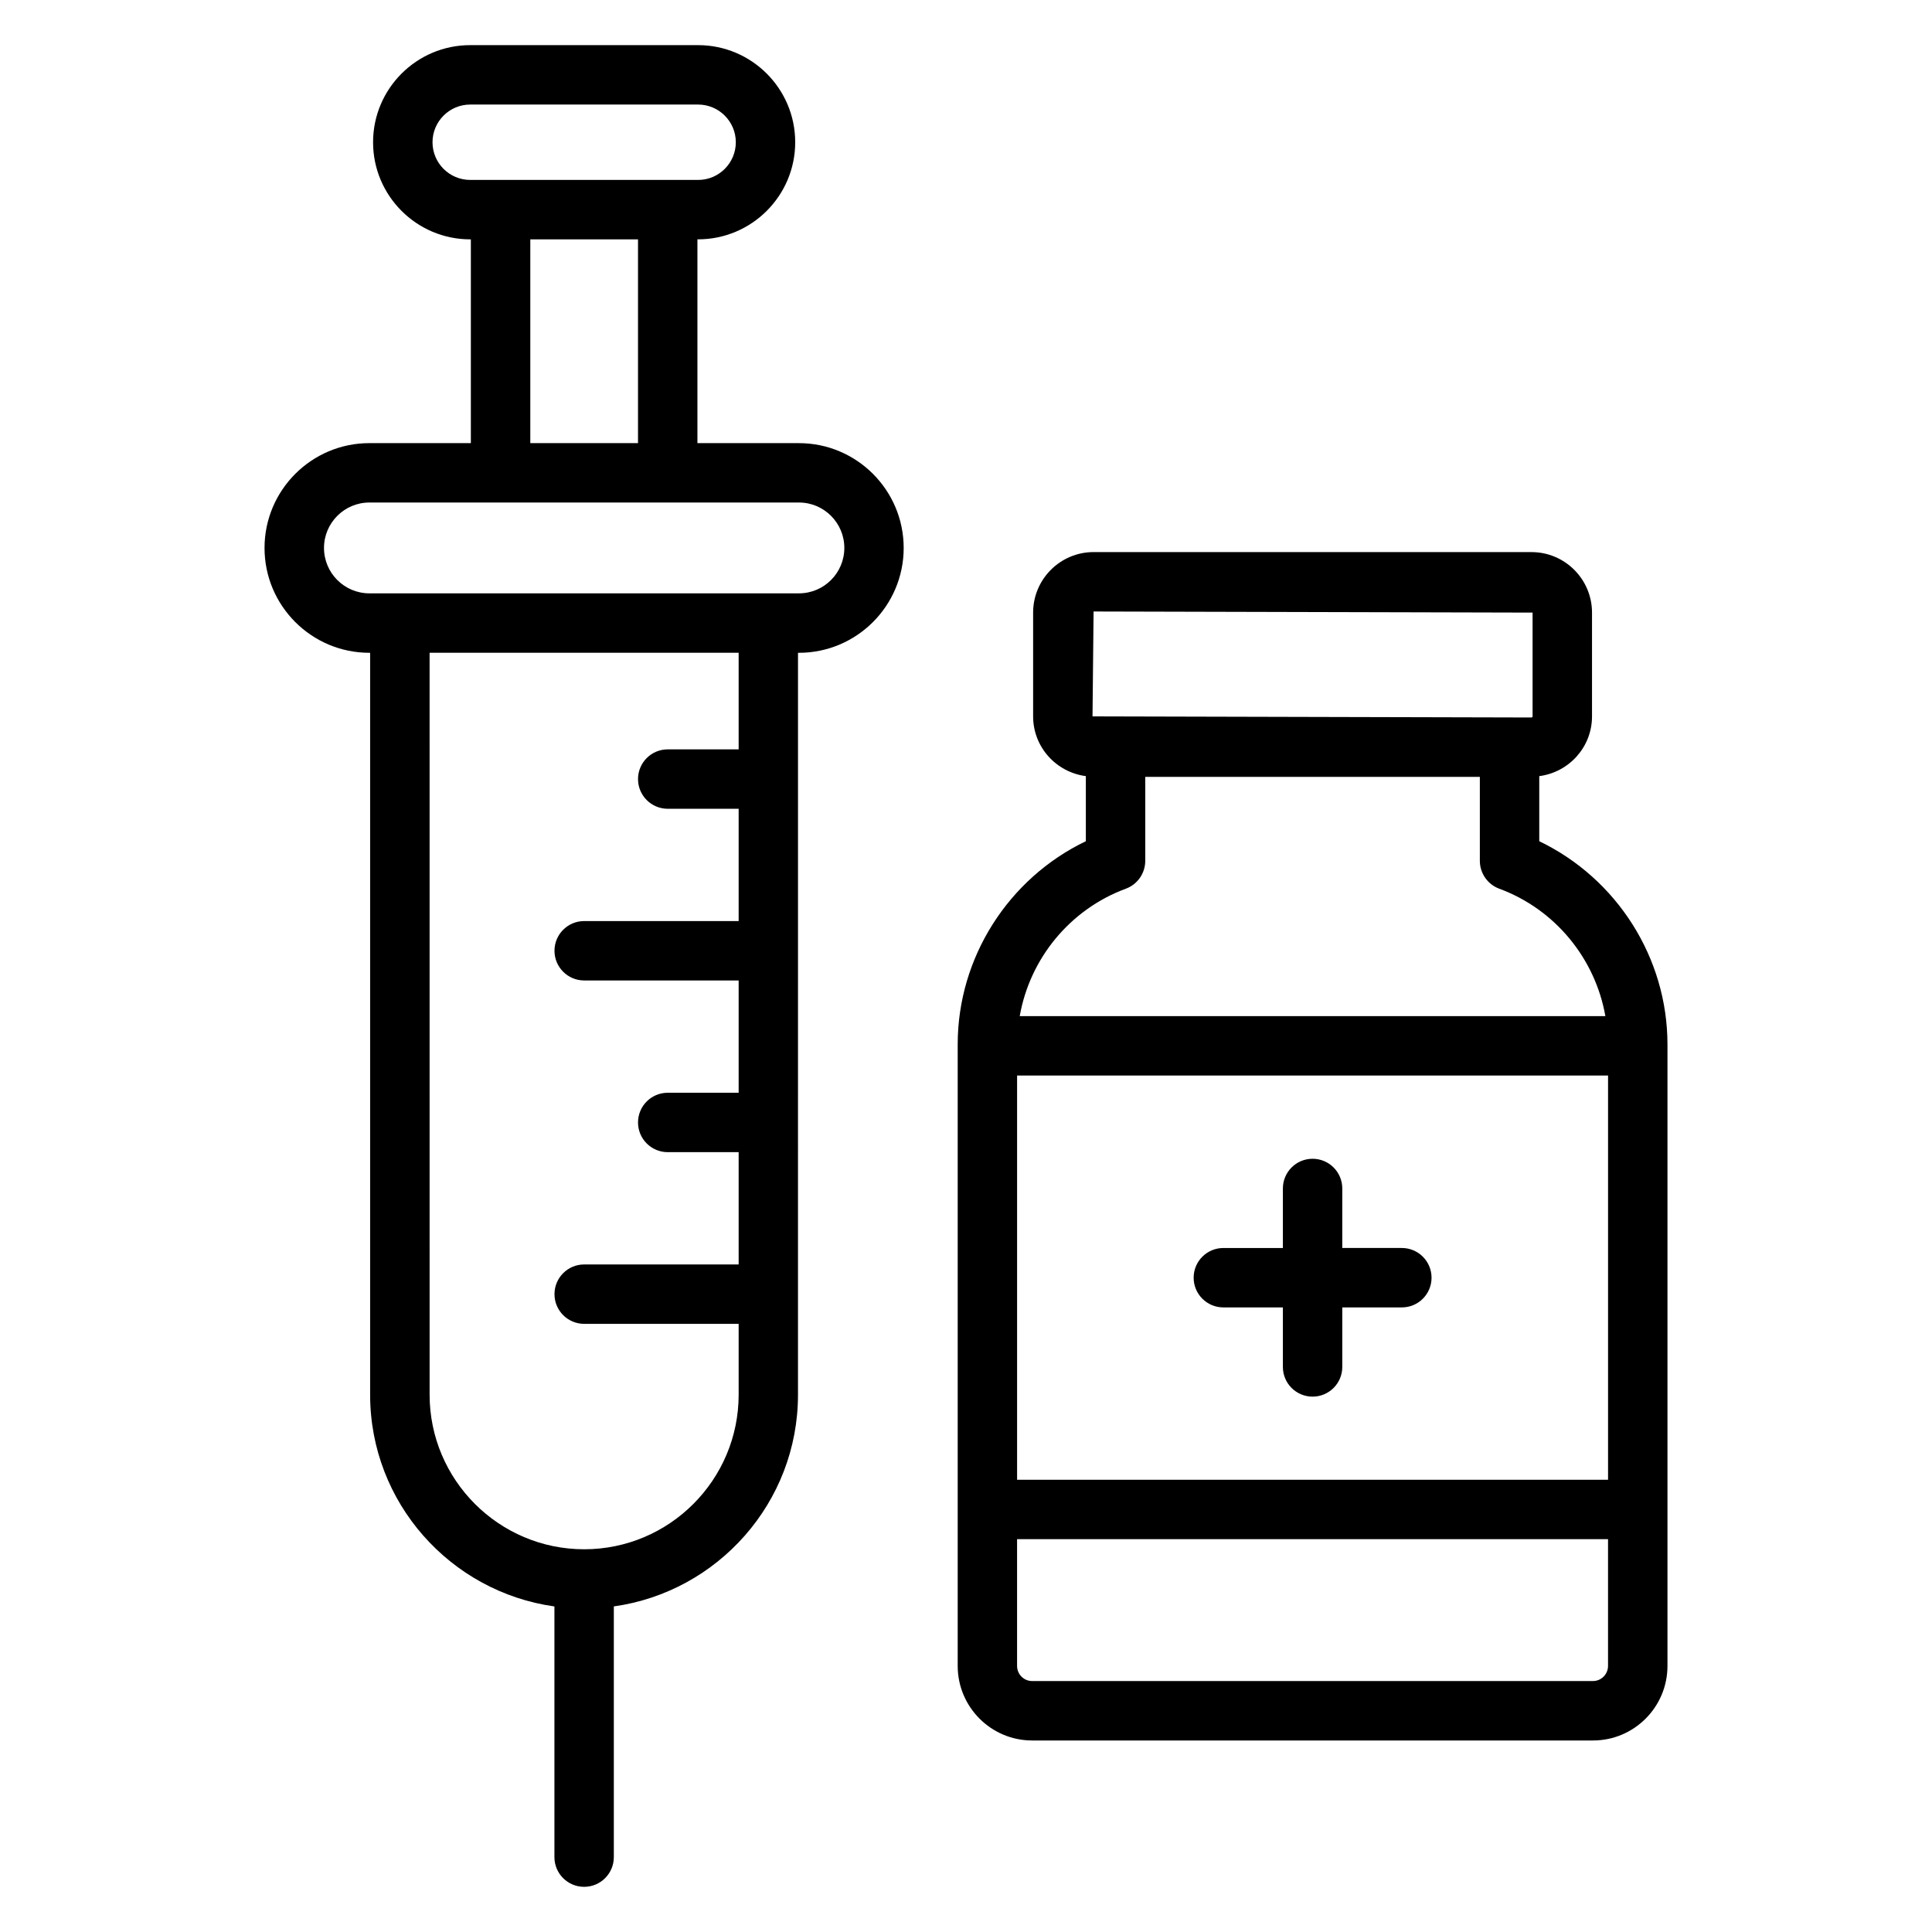
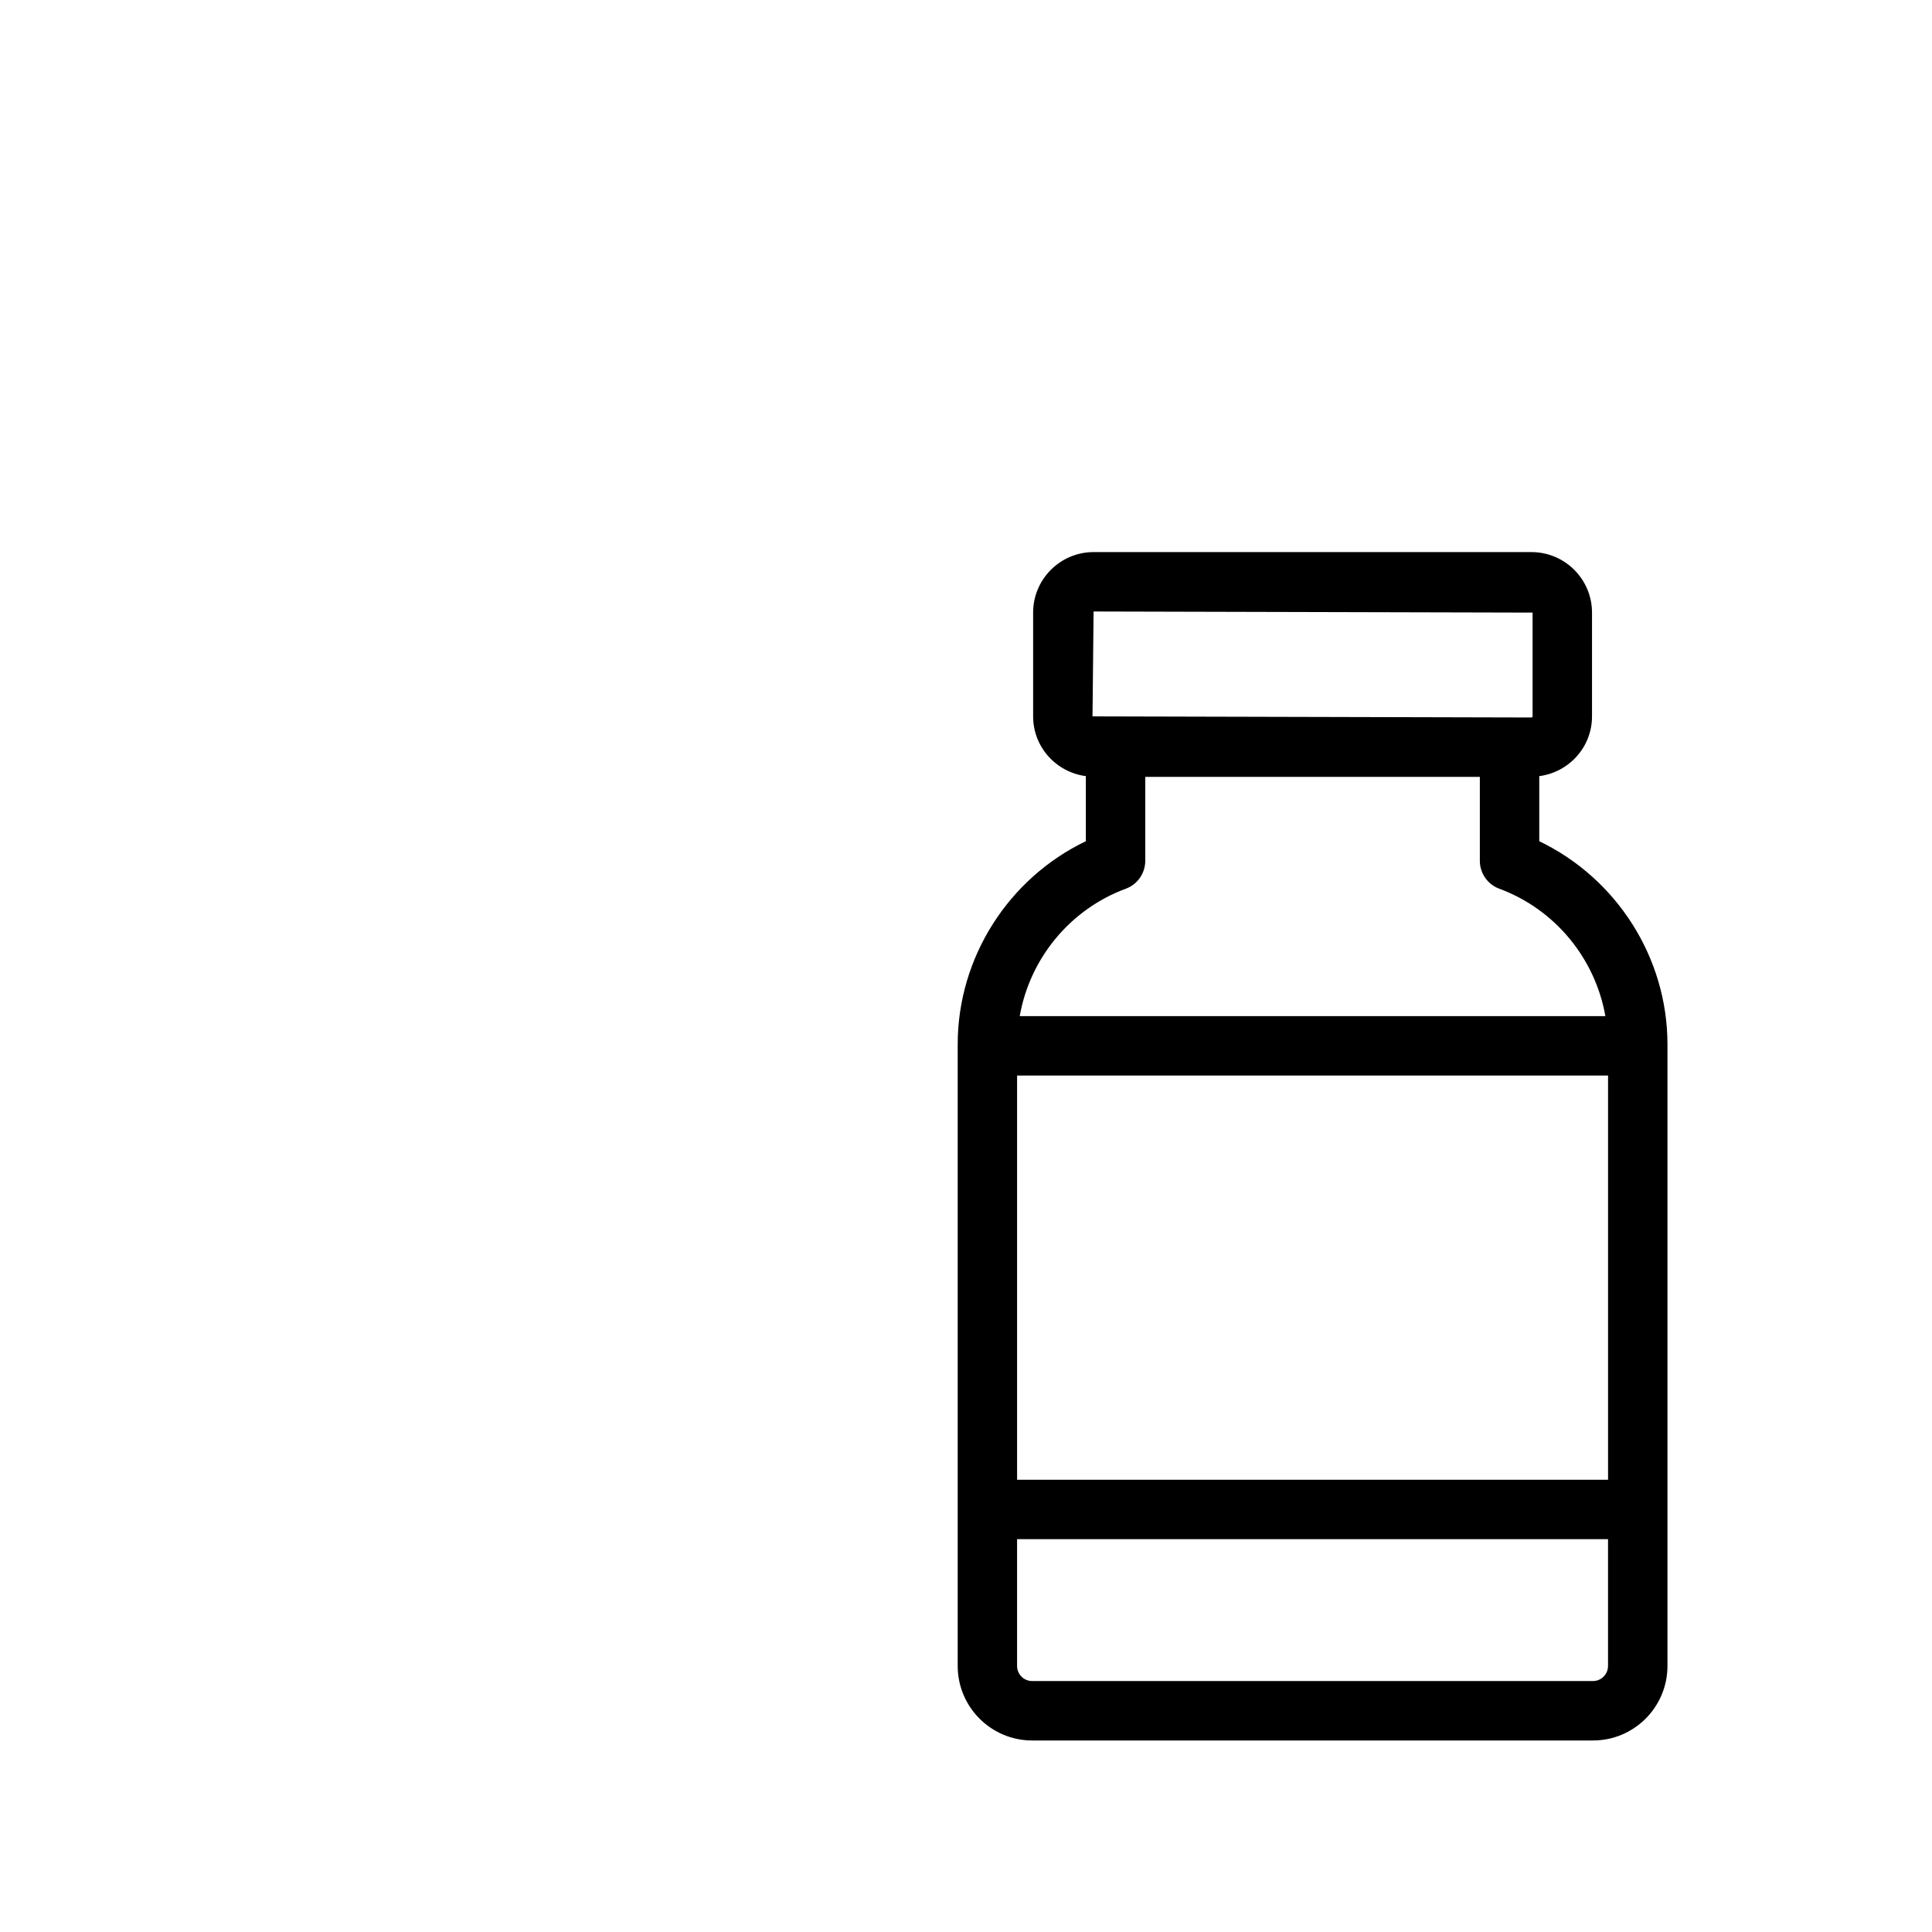
<svg xmlns="http://www.w3.org/2000/svg" fill="#000000" width="800px" height="800px" version="1.1" viewBox="144 144 512 512">
  <g>
    <path d="m551.92 366.93v-17.246c7.863-1.023 13.98-7.691 13.98-15.832v-27.504c0-8.84-7.195-16.035-16.035-16.035l-116.05-0.004c-8.84 0-16.027 7.195-16.027 16.035v27.504c0 8.141 6.109 14.809 13.973 15.832v17.246c-20.523 9.855-33.961 30.836-33.961 53.828v164.74c0 10.887 8.848 19.75 19.719 19.75h148.65c10.879 0 19.727-8.855 19.727-19.75v-164.73c-0.008-22.996-13.453-43.973-33.973-53.828zm-138.38 62.102h156.61v107.12h-156.61zm20.27-122.98 116.34 0.293v27.504c0 0.133-0.141 0.293-0.293 0.293l-116.33-0.293zm8.551 73.461c3.094-1.141 5.141-4.094 5.141-7.383v-22.246h88.672v22.246c0 3.289 2.055 6.242 5.141 7.383 14.855 5.488 25.457 18.562 28.125 33.777h-155.2c2.66-15.215 13.266-28.289 28.121-33.777zm123.79 209.98h-148.64c-2.188 0-3.977-1.793-3.977-4.008v-33.59h156.61v33.59c-0.008 2.215-1.785 4.008-3.992 4.008z" />
-     <path d="m515.5 474.73h-15.785l0.004-15.773c0-4.344-3.519-7.871-7.871-7.871s-7.871 3.527-7.871 7.871v15.777h-15.777c-4.352 0-7.871 3.527-7.871 7.871s3.519 7.871 7.871 7.871h15.777v15.777c0 4.344 3.519 7.871 7.871 7.871s7.871-3.527 7.871-7.871v-15.777h15.785c4.352 0 7.871-3.527 7.871-7.871-0.004-4.348-3.519-7.875-7.875-7.875z" />
-     <path d="m355.73 261.43h-26.906v-54.004h0.18c14.191 0 25.734-11.539 25.734-25.734 0-14.188-11.539-25.73-25.734-25.73h-60.402c-14.191 0-25.734 11.539-25.734 25.734 0 14.191 11.539 25.734 25.734 25.734h0.18v54.004h-26.906c-15.312 0-27.773 12.461-27.773 27.781s12.461 27.781 27.773 27.781h0.211v196.63c0 28.59 21.285 52.246 48.84 56.098v66.434c0 4.344 3.519 7.871 7.871 7.871 4.352 0 7.871-3.527 7.871-7.871v-66.441c27.527-3.856 48.805-27.512 48.805-56.098l0.004-196.62h0.234c15.312 0 27.773-12.461 27.773-27.781 0.004-15.316-12.441-27.781-27.754-27.781zm-97.109-79.734c0-5.512 4.481-9.988 9.988-9.988h60.402c5.504 0 9.988 4.481 9.988 9.988 0 5.512-4.481 9.988-9.988 9.988h-60.402c-5.508 0-9.988-4.477-9.988-9.988zm25.914 25.734h28.543v54.004h-28.543zm55.215 135.16h-18.797c-4.352 0-7.871 3.527-7.871 7.871s3.519 7.871 7.871 7.871h18.797v29.758h-40.934c-4.352 0-7.871 3.527-7.871 7.871s3.519 7.871 7.871 7.871h40.934v29.758h-18.797c-4.352 0-7.871 3.527-7.871 7.871s3.519 7.871 7.871 7.871h18.797v29.758h-40.934c-4.352 0-7.871 3.527-7.871 7.871s3.519 7.871 7.871 7.871h40.934v18.773c0 22.594-18.367 40.965-40.934 40.965-22.586 0-40.965-18.375-40.965-40.965l-0.004-196.62h81.902zm15.98-41.348h-113.84c-6.637 0-12.027-5.398-12.027-12.035 0-6.637 5.398-12.035 12.027-12.035h113.84c6.637 0 12.027 5.398 12.027 12.035 0 6.637-5.391 12.035-12.027 12.035z" />
  </g>
</svg>